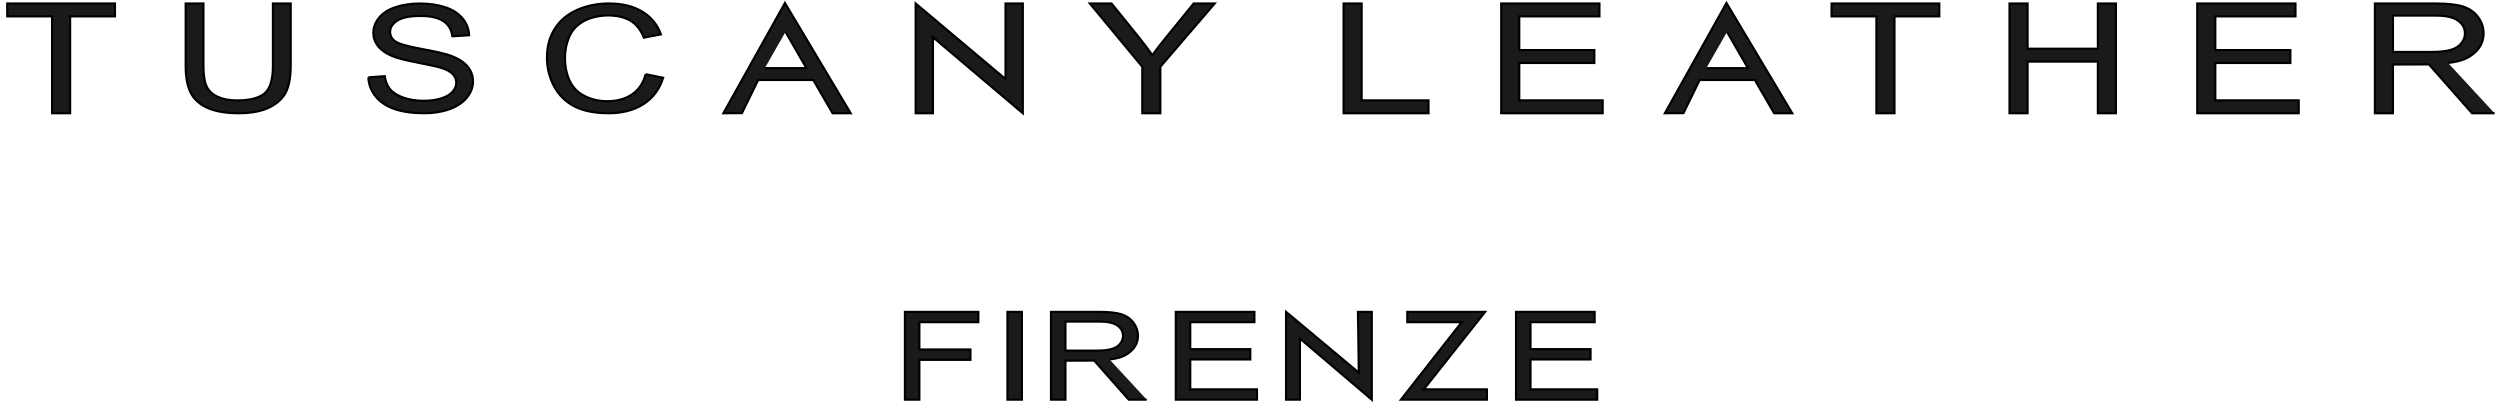
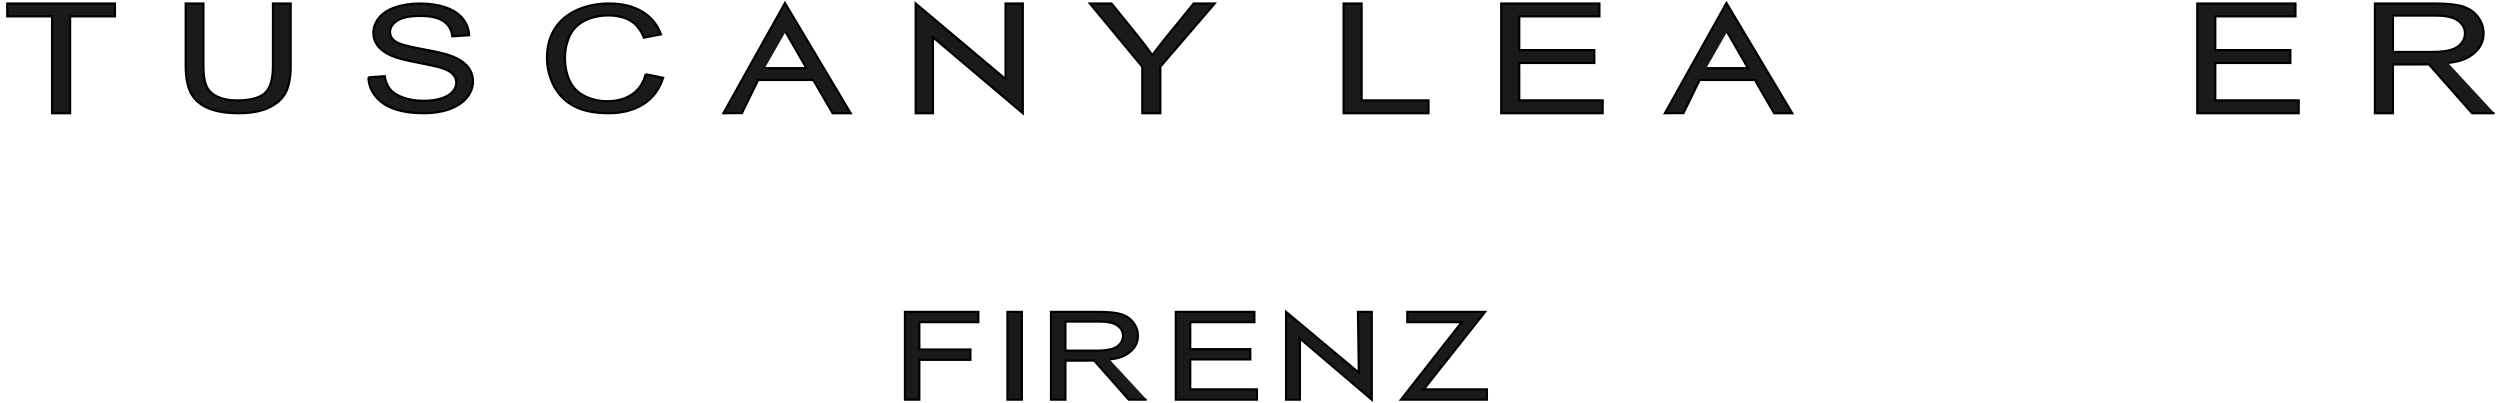
<svg xmlns="http://www.w3.org/2000/svg" xmlns:ns1="http://www.inkscape.org/namespaces/inkscape" xmlns:ns2="http://sodipodi.sourceforge.net/DTD/sodipodi-0.dtd" width="60.8mm" height="9.8mm" viewBox="0 0 60.8 9.8" version="1.1" id="svg8" ns1:version="0.92.4 (5da689c313, 2019-01-14)" ns2:docname="LOGO_TL_2023.svg">
  <defs id="defs2">
    <clipPath id="clipPath850" clipPathUnits="userSpaceOnUse">
-       <path ns1:connector-curvature="0" id="path848" d="M 0,518 H 3142.62 V 0 H 0 Z" />
-     </clipPath>
+       </clipPath>
  </defs>
  <ns2:namedview id="base" pagecolor="#ffffff" bordercolor="#666666" borderopacity="1.0" ns1:pageopacity="0.0" ns1:pageshadow="2" ns1:zoom="1.4" ns1:cx="-220.2376" ns1:cy="81.472625" ns1:document-units="mm" ns1:current-layer="layer1" showgrid="false" ns1:window-width="1920" ns1:window-height="1129" ns1:window-x="1912" ns1:window-y="-8" ns1:window-maximized="1" />
  <g ns1:label="Livello 1" ns1:groupmode="layer" id="layer1" transform="translate(0,-287.2)">
    <g transform="matrix(0.194,0,0,-0.194,0.176,296.92)" ns1:label="nuovo_logo_big" id="g1088" style="stroke:#000000;stroke-width:0.273;stroke-miterlimit:4;stroke-dasharray:none;stroke-opacity:1">
      <path ns1:connector-curvature="0" id="path1090" style="fill:#1a1a18;fill-opacity:1;fill-rule:evenodd;stroke:#000000;stroke-width:0.273;stroke-miterlimit:4;stroke-dasharray:none;stroke-opacity:1" d="M 5.622,35.907 V 48.05 H 0 v 1.615 H 13.505 V 48.05 H 7.884 V 35.907 Z" />
      <path ns1:connector-curvature="0" id="path1092" style="fill:#1a1a18;fill-opacity:1;fill-rule:evenodd;stroke:#000000;stroke-width:0.273;stroke-miterlimit:4;stroke-dasharray:none;stroke-opacity:1" d="m 33.309,49.664 h 2.225 v -7.814 c 0,-1.361 -0.191,-2.442 -0.569,-3.242 -0.383,-0.796 -1.071,-1.449 -2.061,-1.949 -0.996,-0.501 -2.296,-0.752 -3.912,-0.752 -1.567,0 -2.85,0.217 -3.845,0.654 -1,0.438 -1.711,1.068 -2.136,1.896 -0.427,0.828 -0.64,1.959 -0.64,3.393 v 7.814 h 2.225 v -7.811 c 0,-1.174 0.136,-2.044 0.406,-2.598 0.268,-0.557 0.729,-0.989 1.389,-1.288 0.656,-0.302 1.461,-0.453 2.409,-0.453 1.623,0 2.783,0.299 3.474,0.894 0.691,0.598 1.034,1.745 1.034,3.446 z" />
      <path ns1:connector-curvature="0" id="path1094" style="fill:#1a1a18;fill-opacity:1;fill-rule:evenodd;stroke:#000000;stroke-width:0.273;stroke-miterlimit:4;stroke-dasharray:none;stroke-opacity:1" d="m 45.273,40.406 2.051,0.148 c 0.096,-0.669 0.324,-1.218 0.681,-1.648 0.356,-0.429 0.91,-0.775 1.659,-1.042 0.749,-0.263 1.594,-0.397 2.532,-0.397 0.834,0 1.566,0.1 2.205,0.3 0.637,0.202 1.109,0.477 1.421,0.828 0.31,0.35 0.468,0.731 0.468,1.14 0,0.415 -0.149,0.778 -0.45,1.091 -0.298,0.309 -0.795,0.57 -1.486,0.784 -0.441,0.137 -1.421,0.353 -2.938,0.648 -1.518,0.294 -2.578,0.57 -3.185,0.83 -0.787,0.334 -1.371,0.75 -1.755,1.242 -0.387,0.493 -0.579,1.048 -0.579,1.658 0,0.675 0.237,1.304 0.71,1.887 0.472,0.587 1.159,1.029 2.07,1.333 0.907,0.303 1.918,0.455 3.027,0.455 1.222,0 2.3,-0.158 3.235,-0.477 0.933,-0.316 1.651,-0.784 2.154,-1.403 0.504,-0.617 0.772,-1.317 0.81,-2.098 l -2.097,-0.13 c -0.113,0.84 -0.492,1.475 -1.141,1.903 -0.648,0.431 -1.61,0.645 -2.877,0.645 -1.32,0 -2.284,-0.195 -2.888,-0.585 -0.602,-0.391 -0.906,-0.862 -0.906,-1.414 0,-0.477 0.214,-0.871 0.642,-1.181 0.422,-0.306 1.517,-0.626 3.291,-0.948 1.774,-0.325 2.992,-0.607 3.654,-0.848 0.956,-0.356 1.666,-0.806 2.123,-1.354 0.457,-0.545 0.683,-1.174 0.683,-1.887 0,-0.71 -0.249,-1.372 -0.752,-1.999 -0.504,-0.626 -1.222,-1.111 -2.163,-1.459 -0.942,-0.347 -1.997,-0.52 -3.176,-0.52 -1.491,0 -2.739,0.176 -3.746,0.526 -1.009,0.35 -1.797,0.877 -2.369,1.584 -0.576,0.703 -0.875,1.5 -0.907,2.389" />
      <path ns1:connector-curvature="0" id="path1096" style="fill:#1a1a18;fill-opacity:1;fill-rule:evenodd;stroke:#000000;stroke-width:0.273;stroke-miterlimit:4;stroke-dasharray:none;stroke-opacity:1" d="m 80.036,40.8 2.189,-0.446 c -0.458,-1.447 -1.279,-2.546 -2.467,-3.306 -1.187,-0.759 -2.638,-1.14 -4.356,-1.14 -1.774,0 -3.218,0.291 -4.331,0.876 -1.113,0.583 -1.959,1.429 -2.539,2.535 -0.581,1.109 -0.873,2.296 -0.873,3.567 0,1.385 0.327,2.593 0.983,3.625 0.658,1.032 1.591,1.816 2.8,2.351 1.21,0.537 2.543,0.803 3.994,0.803 1.653,0 3.038,-0.338 4.161,-1.016 0.562,-0.339 1.04,-0.747 1.432,-1.223 0.391,-0.476 0.698,-1.02 0.918,-1.634 l -2.142,-0.408 c -0.381,0.966 -0.937,1.673 -1.664,2.113 -1.583,0.967 -4.336,0.838 -5.915,-0.071 -0.85,-0.49 -1.448,-1.15 -1.789,-1.974 -0.346,-0.827 -0.52,-1.68 -0.52,-2.556 0,-1.132 0.205,-2.12 0.612,-2.962 0.406,-0.846 1.042,-1.475 1.901,-1.893 0.86,-0.419 1.79,-0.626 2.792,-0.626 1.222,0 2.252,0.284 3.097,0.852 0.844,0.57 1.417,1.413 1.717,2.535" />
      <path ns1:connector-curvature="0" id="path1098" style="fill:#1a1a18;fill-opacity:1;fill-rule:evenodd;stroke:#000000;stroke-width:0.273;stroke-miterlimit:4;stroke-dasharray:none;stroke-opacity:1" d="m 89.772,35.907 7.722,13.818 8.241,-13.818 h -2.265 l -2.422,4.17 h -6.913 l -2.033,-4.153 z m 5.193,5.649 h 5.222 c -2.621,4.551 -2.255,3.921 -2.621,4.551" />
      <path ns1:connector-curvature="0" id="path1100" style="fill:#1a1a18;fill-opacity:1;fill-rule:evenodd;stroke:#000000;stroke-width:0.273;stroke-miterlimit:4;stroke-dasharray:none;stroke-opacity:1" d="m 113.881,35.907 v 13.758 l 11.265,-9.473 v 9.473 h 2.168 v -13.758 l -11.266,9.529 v -9.529 z" />
      <path ns1:connector-curvature="0" id="path1102" style="fill:#1a1a18;fill-opacity:1;fill-rule:evenodd;stroke:#000000;stroke-width:0.273;stroke-miterlimit:4;stroke-dasharray:none;stroke-opacity:1" d="m 142.292,35.907 v 5.828 l -6.573,7.929 h 2.715 l 3.369,-4.163 c 0.628,-0.772 1.21,-1.543 1.743,-2.315 0.521,0.72 1.151,1.527 1.886,2.424 l 3.301,4.054 h 2.632 l -6.811,-7.929 v -5.828 z" />
      <path ns1:connector-curvature="0" id="path1104" style="fill:#1a1a18;fill-opacity:1;fill-rule:evenodd;stroke:#000000;stroke-width:0.273;stroke-miterlimit:4;stroke-dasharray:none;stroke-opacity:1" d="m 167.526,35.907 v 13.757 h 2.262 V 37.52 h 8.383 v -1.613 z" />
      <path ns1:connector-curvature="0" id="path1106" style="fill:#1a1a18;fill-opacity:1;fill-rule:evenodd;stroke:#000000;stroke-width:0.273;stroke-miterlimit:4;stroke-dasharray:none;stroke-opacity:1" d="m 187.286,35.907 v 13.757 h 12.312 v -1.615 h -10.05 v -4.226 h 9.408 v -1.613 h -9.408 v -4.689 h 10.456 v -1.613 z" />
-       <path ns1:connector-curvature="0" id="path1108" style="fill:#1a1a18;fill-opacity:1;fill-rule:evenodd;stroke:#000000;stroke-width:0.273;stroke-miterlimit:4;stroke-dasharray:none;stroke-opacity:1" d="m 234.322,35.907 v 12.142 h -5.622 v 1.615 h 13.505 v -1.615 h -5.621 V 35.907 Z" />
-       <path ns1:connector-curvature="0" id="path1110" style="fill:#1a1a18;fill-opacity:1;fill-rule:evenodd;stroke:#000000;stroke-width:0.273;stroke-miterlimit:4;stroke-dasharray:none;stroke-opacity:1" d="m 251.008,35.907 v 13.757 h 2.262 v -5.668 h 8.813 v 5.668 h 2.262 V 35.907 h -2.262 v 6.474 h -8.813 v -6.474 z" />
      <path ns1:connector-curvature="0" id="path1112" style="fill:#1a1a18;fill-opacity:1;fill-rule:evenodd;stroke:#000000;stroke-width:0.273;stroke-miterlimit:4;stroke-dasharray:none;stroke-opacity:1" d="m 274.543,35.907 v 13.757 h 12.312 v -1.615 h -10.05 v -4.226 h 9.408 v -1.613 h -9.408 v -4.689 h 10.456 v -1.613 z" />
      <path ns1:connector-curvature="0" id="path1114" style="fill:#1a1a18;fill-opacity:1;fill-rule:evenodd;stroke:#000000;stroke-width:0.273;stroke-miterlimit:4;stroke-dasharray:none;stroke-opacity:1" d="m 311.811,35.907 h -2.818 c -5.408,6.124 -0.038,0.045 -5.408,6.124 -2.783,-0.021 -1.6,-0.014 -4.511,-0.014 v -6.109 h -2.262 v 13.758 h 7.557 c 1.52,0 2.674,-0.126 3.466,-0.373 0.789,-0.247 1.422,-0.682 1.893,-1.306 0.472,-0.625 0.706,-1.316 0.706,-2.071 0,-0.977 -0.393,-1.801 -1.174,-2.47 -0.781,-0.669 -1.645,-1.048 -3.28,-1.232 m -6.905,1.38 h 4.843 c 1.032,0 1.834,0.086 2.414,0.259 0.579,0.17 1.018,0.445 1.316,0.826 0.302,0.378 0.454,0.788 0.454,1.233 0,0.65 -0.29,1.188 -0.873,1.607 -0.584,0.42 -1.504,0.628 -2.764,0.628 h -5.389 z" />
      <path ns1:connector-curvature="0" id="path1116" style="fill:#1a1a18;fill-opacity:1;fill-rule:evenodd;stroke:#000000;stroke-width:0.273;stroke-miterlimit:4;stroke-dasharray:none;stroke-opacity:1" d="m 112.535,0.001 v 11.005 h 9.202 V 9.716 h -7.393 V 6.287 h 6.403 V 4.996 h -6.403 v -4.995 z" />
      <path ns1:connector-curvature="0" id="path1118" style="fill:#1a1a18;fill-opacity:1;fill-rule:evenodd;stroke:#000000;stroke-width:0.273;stroke-miterlimit:4;stroke-dasharray:none;stroke-opacity:1" d="m 125.387,0.001 v 11.005 h 1.81 V 0.001 Z" />
      <path ns1:connector-curvature="0" id="path1120" style="fill:#1a1a18;fill-opacity:1;fill-rule:evenodd;stroke:#000000;stroke-width:0.273;stroke-miterlimit:4;stroke-dasharray:none;stroke-opacity:1" d="m 146.493,0.001 v 11.005 h 9.851 V 9.716 h -8.04 V 6.334 h 7.526 V 5.043 h -7.526 V 1.292 h 8.364 V 0.001 Z" />
      <path ns1:connector-curvature="0" id="path1122" style="fill:#1a1a18;fill-opacity:1;fill-rule:evenodd;stroke:#000000;stroke-width:0.273;stroke-miterlimit:4;stroke-dasharray:none;stroke-opacity:1" d="m 174.711,0.001 c 7.617,9.714 0,0 7.617,9.714 h -6.817 v 1.291 h 9.756 l -7.694,-9.714 h 7.921 V 0.001 Z" />
-       <path ns1:connector-curvature="0" id="path1124" style="fill:#1a1a18;fill-opacity:1;fill-rule:evenodd;stroke:#000000;stroke-width:0.273;stroke-miterlimit:4;stroke-dasharray:none;stroke-opacity:1" d="m 189.146,0.001 v 11.005 h 9.851 V 9.716 h -8.04 V 6.334 h 7.526 V 5.043 h -7.526 V 1.292 h 8.364 V 0.001 Z" />
      <path ns1:connector-curvature="0" id="path1126" style="fill:#1a1a18;fill-opacity:1;fill-rule:evenodd;stroke:#000000;stroke-width:0.273;stroke-miterlimit:4;stroke-dasharray:none;stroke-opacity:1" d="m 160.315,0 v 11.006 l 9.121,-7.621 -0.109,7.621 h 1.734 V 0 L 162.049,7.666 V 0 Z" />
      <path ns1:connector-curvature="0" id="path1128" style="fill:#1a1a18;fill-opacity:1;fill-rule:evenodd;stroke:#000000;stroke-width:0.273;stroke-miterlimit:4;stroke-dasharray:none;stroke-opacity:1" d="m 142.845,6e-4 h -2.254 c -4.326,4.899 -0.031,0.036 -4.326,4.899 -2.226,-0.017 -1.28,-0.011 -3.609,-0.011 V 6e-4 h -1.81 v 11.006 h 6.046 c 1.216,0 2.139,-0.101 2.772,-0.298 0.632,-0.197 1.137,-0.545 1.514,-1.045 0.378,-0.5 0.565,-1.053 0.565,-1.657 0,-0.782 -0.314,-1.441 -0.939,-1.976 -0.625,-0.535 -1.316,-0.838 -2.624,-0.986 m -5.524,1.104 h 3.874 c 0.826,0 1.467,0.068 1.932,0.207 0.463,0.136 0.814,0.356 1.053,0.661 0.242,0.302 0.363,0.63 0.363,0.986 0,0.52 -0.232,0.951 -0.699,1.286 -0.468,0.336 -1.203,0.503 -2.211,0.503 h -4.311 z" />
      <path ns1:connector-curvature="0" id="path1130" style="fill:#1a1a18;fill-opacity:1;fill-rule:evenodd;stroke:#000000;stroke-width:0.273;stroke-miterlimit:4;stroke-dasharray:none;stroke-opacity:1" d="m 207.802,35.907 7.722,13.818 8.242,-13.818 h -2.265 l -2.422,4.17 h -6.913 l -2.033,-4.153 z m 5.193,5.649 h 5.222 c -2.621,4.551 -2.255,3.921 -2.621,4.551" />
    </g>
  </g>
</svg>